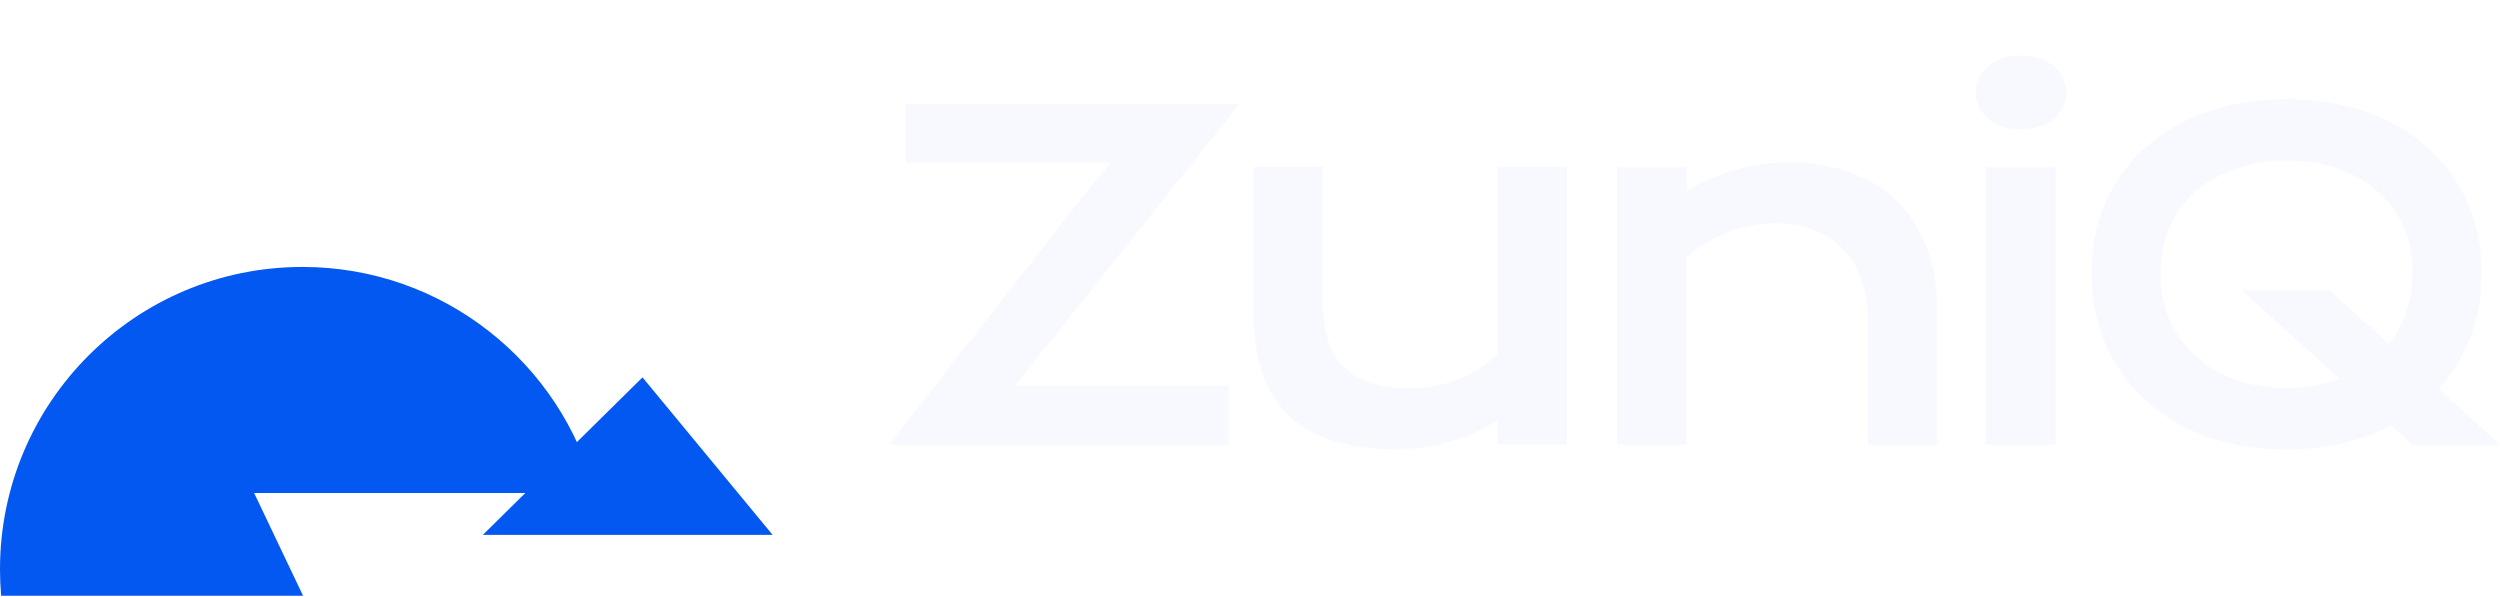
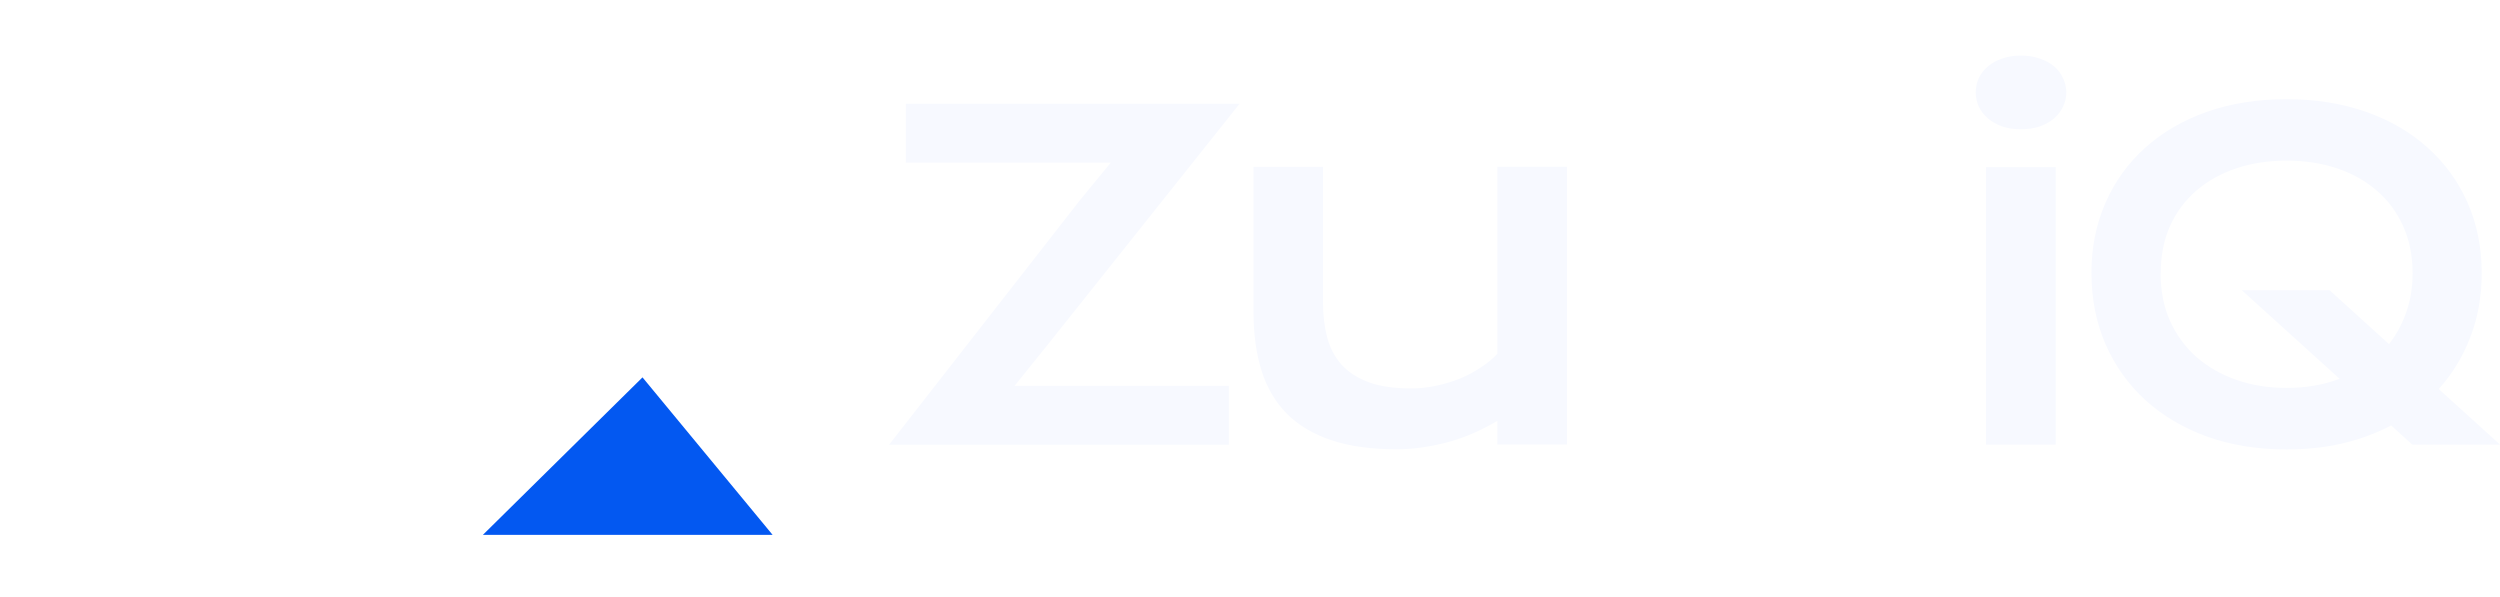
<svg xmlns="http://www.w3.org/2000/svg" width="113" height="27" viewBox="0 0 113 27" fill="none">
  <g clip-path="url(#clip0_9_7003)">
    <path d="M94.532 12.35C94.532 11.186 94.747 10.122 95.173 9.156C95.599 8.191 96.198 7.361 96.969 6.672C97.747 5.976 98.671 5.436 99.752 5.055C100.835 4.675 102.036 4.483 103.351 4.483C104.666 4.483 105.857 4.675 106.944 5.055C108.027 5.436 108.955 5.976 109.726 6.672C110.501 7.361 111.103 8.191 111.532 9.156C111.958 10.122 112.173 11.186 112.173 12.35C112.173 13.388 112.001 14.35 111.659 15.238C111.324 16.12 110.845 16.9 110.23 17.583L113.003 20.097H109.036L108.079 19.229C107.409 19.583 106.68 19.853 105.889 20.039C105.102 20.224 104.256 20.315 103.354 20.315C102.04 20.315 100.839 20.12 99.755 19.733C98.675 19.339 97.75 18.79 96.973 18.087C96.205 17.385 95.606 16.546 95.176 15.573C94.75 14.594 94.535 13.518 94.535 12.35H94.532ZM97.659 12.35C97.659 13.147 97.799 13.863 98.082 14.5C98.372 15.137 98.769 15.684 99.277 16.136C99.791 16.581 100.393 16.929 101.083 17.17C101.779 17.414 102.537 17.534 103.351 17.534C104.226 17.534 105.024 17.398 105.749 17.121L101.33 13.118H105.297L107.982 15.554C108.317 15.128 108.577 14.646 108.763 14.113C108.955 13.573 109.049 12.984 109.049 12.347C109.049 11.55 108.903 10.838 108.616 10.207C108.327 9.576 107.93 9.043 107.422 8.61C106.914 8.171 106.316 7.836 105.616 7.605C104.926 7.374 104.171 7.26 103.357 7.26C102.544 7.26 101.786 7.374 101.089 7.605C100.399 7.836 99.797 8.171 99.283 8.61C98.775 9.043 98.379 9.576 98.089 10.207C97.806 10.838 97.666 11.55 97.666 12.347L97.659 12.35Z" fill="#F7F9FF" />
    <path d="M91.343 5.842C91.031 5.842 90.748 5.8 90.494 5.715C90.247 5.624 90.032 5.504 89.856 5.354C89.677 5.198 89.54 5.022 89.443 4.824C89.352 4.619 89.303 4.401 89.303 4.177C89.303 3.952 89.349 3.728 89.443 3.53C89.54 3.325 89.68 3.146 89.856 3C90.032 2.85 90.247 2.733 90.494 2.648C90.751 2.557 91.034 2.512 91.343 2.512C91.653 2.512 91.945 2.557 92.196 2.648C92.45 2.733 92.668 2.85 92.844 3C93.019 3.149 93.156 3.325 93.247 3.53C93.345 3.728 93.397 3.943 93.397 4.177C93.397 4.411 93.348 4.619 93.247 4.824C93.156 5.022 93.019 5.198 92.844 5.354C92.665 5.504 92.45 5.624 92.196 5.715C91.949 5.8 91.665 5.842 91.343 5.842ZM89.768 7.553H92.918V20.097H89.768V7.556V7.553Z" fill="#F7F9FF" />
-     <path d="M73.09 7.556H76.24V8.62C77.077 8.145 77.874 7.813 78.632 7.621C79.397 7.429 80.145 7.335 80.877 7.335C81.834 7.335 82.723 7.478 83.536 7.761C84.353 8.037 85.056 8.45 85.651 9.003C86.247 9.556 86.712 10.246 87.044 11.075C87.386 11.898 87.555 12.851 87.555 13.934V20.1H84.418V14.444C84.418 13.758 84.32 13.143 84.119 12.607C83.927 12.06 83.647 11.605 83.279 11.235C82.918 10.86 82.475 10.574 81.948 10.386C81.431 10.187 80.848 10.086 80.204 10.086C79.862 10.086 79.514 10.122 79.15 10.194C78.795 10.265 78.443 10.366 78.095 10.503C77.753 10.63 77.425 10.792 77.106 10.991C76.787 11.182 76.497 11.4 76.234 11.651V20.103H73.084V7.556H73.09Z" fill="#F7F9FF" />
    <path d="M56.662 7.543H59.799V13.667C59.799 14.249 59.864 14.78 59.991 15.261C60.118 15.736 60.336 16.142 60.639 16.484C60.951 16.825 61.361 17.089 61.872 17.281C62.39 17.466 63.031 17.557 63.799 17.557C64.16 17.557 64.524 17.518 64.895 17.44C65.27 17.362 65.628 17.255 65.969 17.121C66.311 16.978 66.627 16.812 66.916 16.62C67.212 16.428 67.469 16.22 67.681 15.993V7.54H70.831V20.094H67.681V19.021C66.906 19.482 66.132 19.811 65.351 20.009C64.57 20.208 63.831 20.308 63.128 20.308C61.98 20.308 60.994 20.172 60.17 19.895C59.353 19.619 58.683 19.219 58.159 18.695C57.642 18.165 57.261 17.515 57.02 16.75C56.779 15.976 56.659 15.098 56.659 14.113V7.543H56.662Z" fill="#F7F9FF" />
    <path d="M48.726 9.157L50.206 7.352H40.945V4.691H56.028L47.398 15.528L45.859 17.44H55.547V20.101H40.187L48.729 9.157H48.726Z" fill="#F7F9FF" />
    <g filter="url(#filter0_ddd_9_7003)">
-       <path d="M10.153 26.933C4.309 25.382 0 20.058 0 13.729C0 6.184 6.121 0.066 13.671 0.066C20.03 0.066 25.377 4.405 26.903 10.285H11.487L13.785 15.108H22.49L10.153 26.937V26.933Z" fill="#0358F1" />
-     </g>
+       </g>
    <path d="M34.922 24.176L29.041 17.057L21.826 24.176H34.922Z" fill="#0358F1" />
  </g>
  <defs>
    <filter id="filter0_ddd_9_7003" x="-4" y="0.066" width="34.903" height="34.871" filterUnits="userSpaceOnUse" color-interpolation-filters="sRGB">
      <feFlood flood-opacity="0" result="BackgroundImageFix" />
      <feColorMatrix in="SourceAlpha" type="matrix" values="0 0 0 0 0 0 0 0 0 0 0 0 0 0 0 0 0 0 127 0" result="hardAlpha" />
      <feOffset dy="4" />
      <feGaussianBlur stdDeviation="2" />
      <feComposite in2="hardAlpha" operator="out" />
      <feColorMatrix type="matrix" values="0 0 0 0 0 0 0 0 0 0 0 0 0 0 0 0 0 0 0.25 0" />
      <feBlend mode="normal" in2="BackgroundImageFix" result="effect1_dropShadow_9_7003" />
      <feColorMatrix in="SourceAlpha" type="matrix" values="0 0 0 0 0 0 0 0 0 0 0 0 0 0 0 0 0 0 127 0" result="hardAlpha" />
      <feOffset dy="4" />
      <feGaussianBlur stdDeviation="2" />
      <feComposite in2="hardAlpha" operator="out" />
      <feColorMatrix type="matrix" values="0 0 0 0 0 0 0 0 0 0 0 0 0 0 0 0 0 0 0.25 0" />
      <feBlend mode="normal" in2="effect1_dropShadow_9_7003" result="effect2_dropShadow_9_7003" />
      <feColorMatrix in="SourceAlpha" type="matrix" values="0 0 0 0 0 0 0 0 0 0 0 0 0 0 0 0 0 0 127 0" result="hardAlpha" />
      <feOffset dy="4" />
      <feGaussianBlur stdDeviation="2" />
      <feComposite in2="hardAlpha" operator="out" />
      <feColorMatrix type="matrix" values="0 0 0 0 0 0 0 0 0 0 0 0 0 0 0 0 0 0 0.25 0" />
      <feBlend mode="normal" in2="effect2_dropShadow_9_7003" result="effect3_dropShadow_9_7003" />
      <feBlend mode="normal" in="SourceGraphic" in2="effect3_dropShadow_9_7003" result="shape" />
    </filter>
    <clipPath id="clip0_9_7003">
      <rect width="113" height="26.867" fill="white" transform="translate(0 0.066)" />
    </clipPath>
  </defs>
</svg>